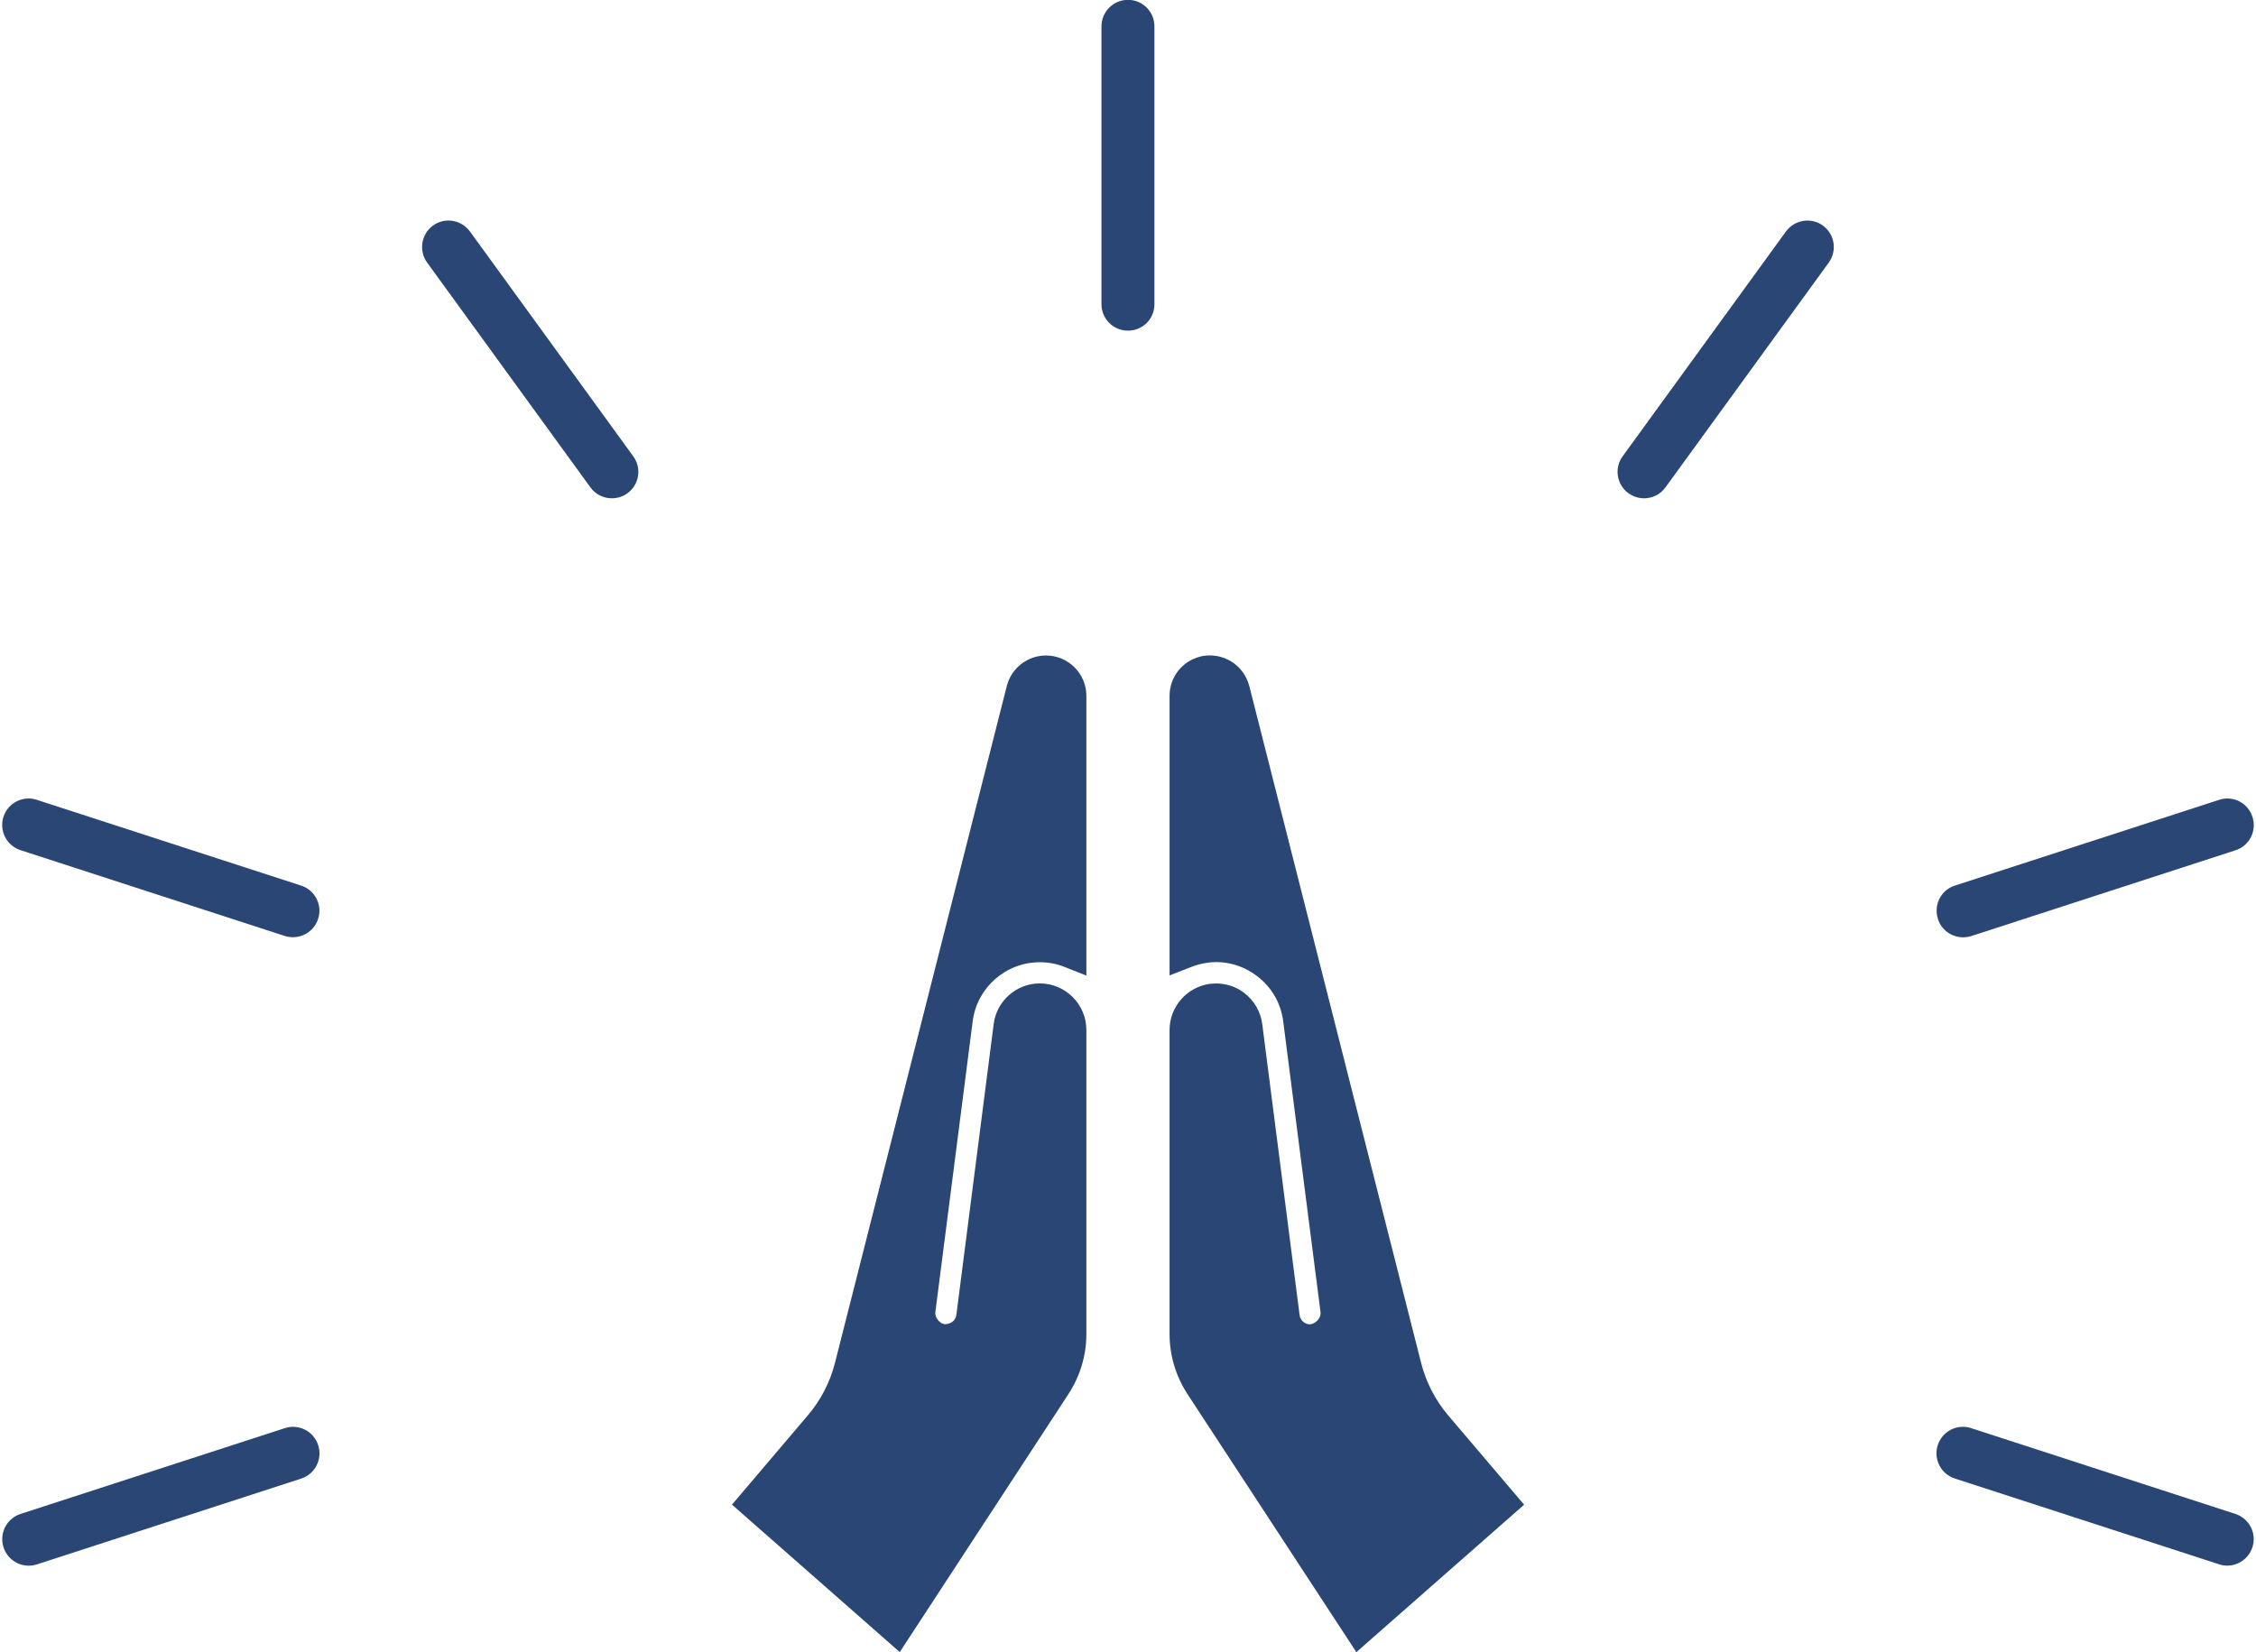
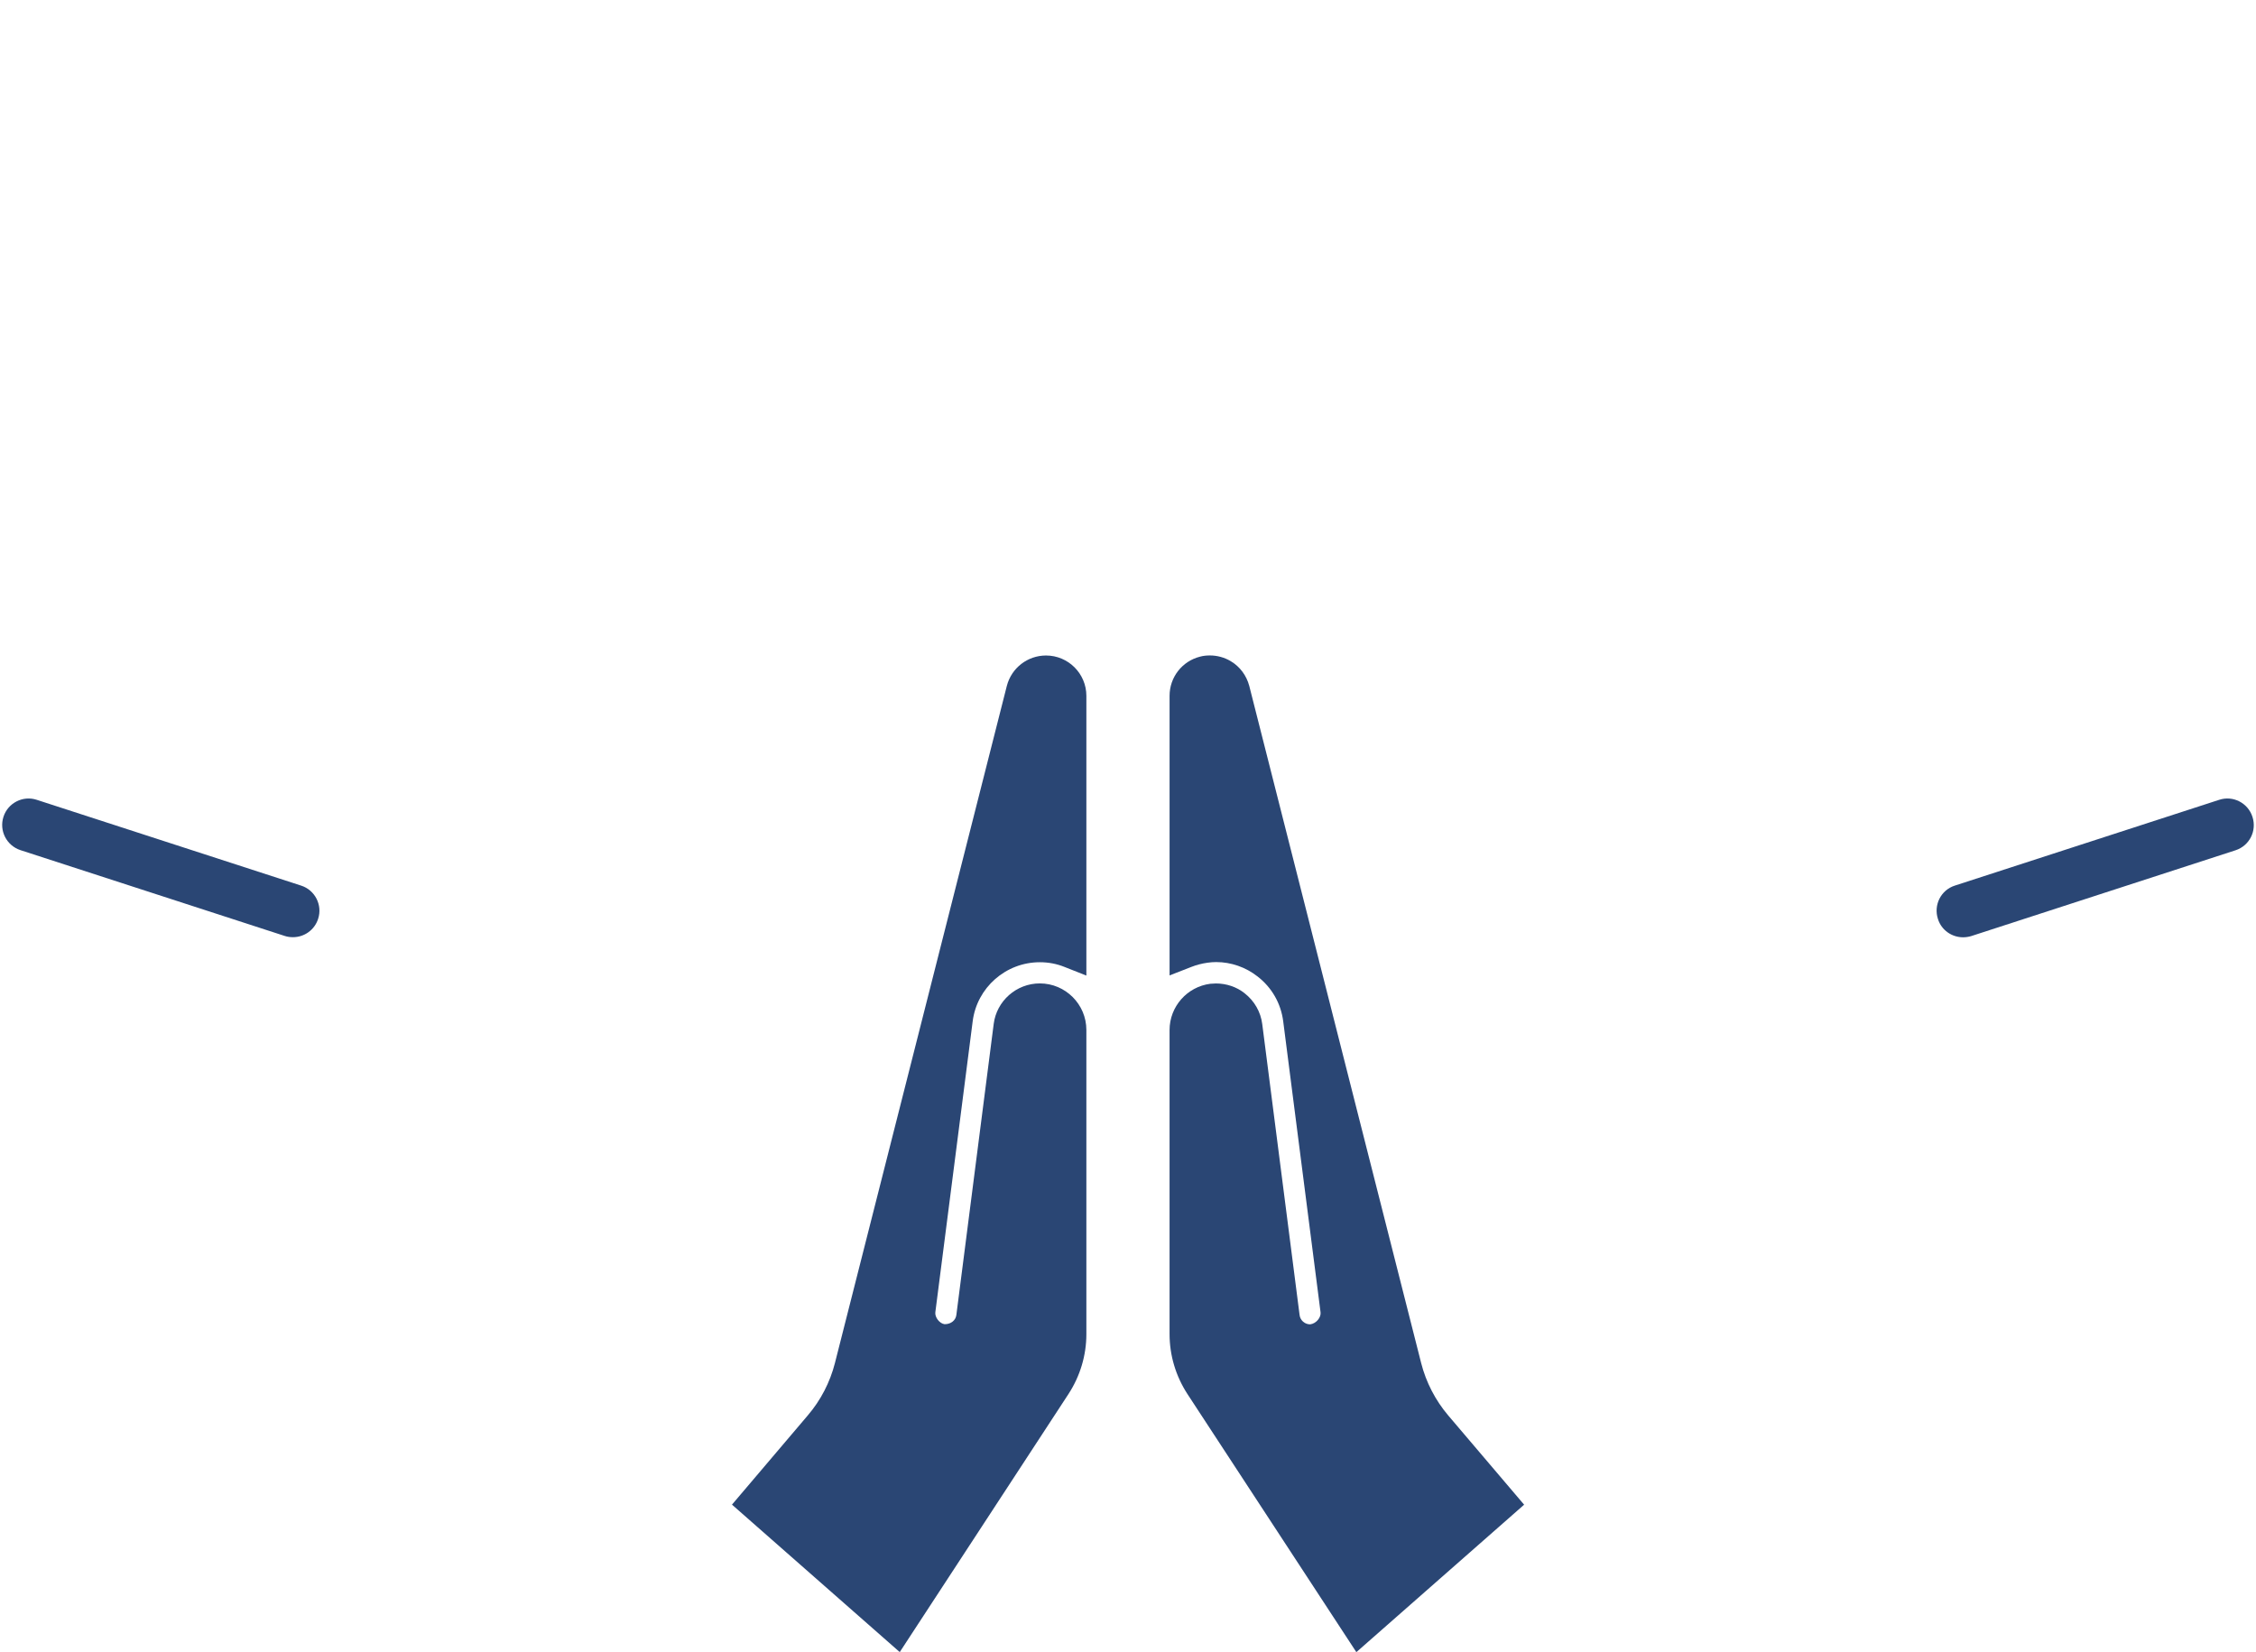
<svg xmlns="http://www.w3.org/2000/svg" fill="#2a4674" height="31.2" preserveAspectRatio="xMidYMid meet" version="1" viewBox="2.7 8.4 42.6 31.2" width="42.6" zoomAndPan="magnify">
  <g id="change1_1">
    <path d="M16.522,36.817l1.432-1.686c0.244-0.285,0.42-0.627,0.512-0.988l3.246-12.789c0.088-0.34,0.393-0.574,0.74-0.574 c0.42,0,0.762,0.342,0.762,0.762v5.283l-0.41-0.162c-0.15-0.061-0.307-0.09-0.469-0.09c-0.643,0-1.188,0.48-1.268,1.117 l-0.705,5.494c-0.012,0.094,0.08,0.213,0.174,0.225c0,0,0.002,0,0.004,0c0.121,0,0.207-0.076,0.219-0.174l0.705-5.496 c0.055-0.436,0.43-0.766,0.871-0.766c0.484,0,0.879,0.395,0.879,0.879v5.744c0,0.401-0.117,0.791-0.336,1.129l-3.188,4.877 L16.522,36.817z" fill="inherit" />
  </g>
  <g id="change1_2">
    <path d="M25.121,34.726c-0.219-0.338-0.336-0.728-0.336-1.129v-5.744c0-0.441,0.33-0.816,0.768-0.873l0.107-0.006 c0.195,0,0.389,0.063,0.541,0.184c0.186,0.146,0.305,0.353,0.334,0.584l0.705,5.494c0.012,0.1,0.098,0.176,0.199,0.176 c0.117-0.014,0.209-0.133,0.197-0.227l-0.705-5.494c-0.043-0.34-0.215-0.641-0.486-0.85c-0.223-0.175-0.5-0.271-0.779-0.271 c-0.055,0-0.109,0.004-0.164,0.012c-0.105,0.015-0.209,0.041-0.307,0.08l-0.41,0.16v-5.281c0-0.35,0.236-0.653,0.574-0.739 c0.061-0.017,0.125-0.023,0.188-0.023c0.137,0,0.273,0.037,0.391,0.107c0.176,0.104,0.299,0.271,0.352,0.469l3.246,12.789 c0.092,0.361,0.268,0.703,0.512,0.99l1.432,1.684l-3.168,2.785L25.121,34.726z" fill="inherit" />
  </g>
  <g id="change1_3">
-     <path d="M24.499,14.146V8.897c0-0.275-0.223-0.5-0.5-0.5c-0.275,0-0.5,0.225-0.5,0.5v5.248c0,0.277,0.225,0.5,0.5,0.5 C24.275,14.646,24.499,14.424,24.499,14.146z" fill="inherit" />
-   </g>
+     </g>
  <g id="change1_4">
-     <path d="M11.574,12.772c-0.164-0.225-0.477-0.273-0.699-0.111s-0.271,0.476-0.109,0.699l3.084,4.246 c0.098,0.135,0.25,0.205,0.404,0.205c0.104,0,0.205-0.031,0.295-0.096c0.223-0.162,0.271-0.476,0.109-0.697L11.574,12.772z" fill="inherit" />
-   </g>
+     </g>
  <g id="change1_5">
    <path d="M8.387,25.126l-4.992-1.62c-0.262-0.087-0.545,0.059-0.629,0.319c-0.086,0.265,0.059,0.545,0.32,0.631l4.992,1.621 c0.051,0.017,0.104,0.023,0.154,0.023c0.211,0,0.406-0.133,0.475-0.346C8.793,25.493,8.648,25.21,8.387,25.126z" fill="inherit" />
  </g>
  <g id="change1_6">
-     <path d="M8.079,35.372l-4.992,1.621c-0.262,0.086-0.406,0.367-0.32,0.631c0.068,0.211,0.264,0.346,0.475,0.346 c0.051,0,0.104-0.008,0.154-0.024l4.992-1.621c0.262-0.086,0.406-0.367,0.32-0.631C8.624,35.431,8.34,35.286,8.079,35.372z" fill="inherit" />
-   </g>
+     </g>
  <g id="change1_7">
-     <path d="M44.912,36.993l-4.992-1.621c-0.26-0.086-0.545,0.059-0.629,0.32c-0.086,0.264,0.059,0.545,0.32,0.631l4.992,1.621 c0.051,0.018,0.104,0.025,0.154,0.025c0.211,0,0.406-0.136,0.475-0.347C45.318,37.36,45.174,37.079,44.912,36.993z" fill="inherit" />
-   </g>
+     </g>
  <g id="change1_8">
    <path d="M44.604,23.506l-4.992,1.62c-0.262,0.084-0.404,0.367-0.318,0.63c0.066,0.213,0.264,0.346,0.475,0.346 c0.051,0,0.104-0.008,0.154-0.023l4.992-1.621c0.262-0.086,0.404-0.366,0.318-0.631C45.148,23.563,44.865,23.419,44.604,23.506z" fill="inherit" />
  </g>
  <g id="change1_9">
-     <path d="M36.424,12.772l-3.084,4.246c-0.162,0.223-0.113,0.535,0.109,0.697c0.09,0.063,0.191,0.096,0.295,0.096 c0.154,0,0.307-0.07,0.404-0.205l3.084-4.246c0.162-0.225,0.113-0.537-0.109-0.699S36.588,12.549,36.424,12.772z" fill="inherit" />
-   </g>
+     </g>
</svg>